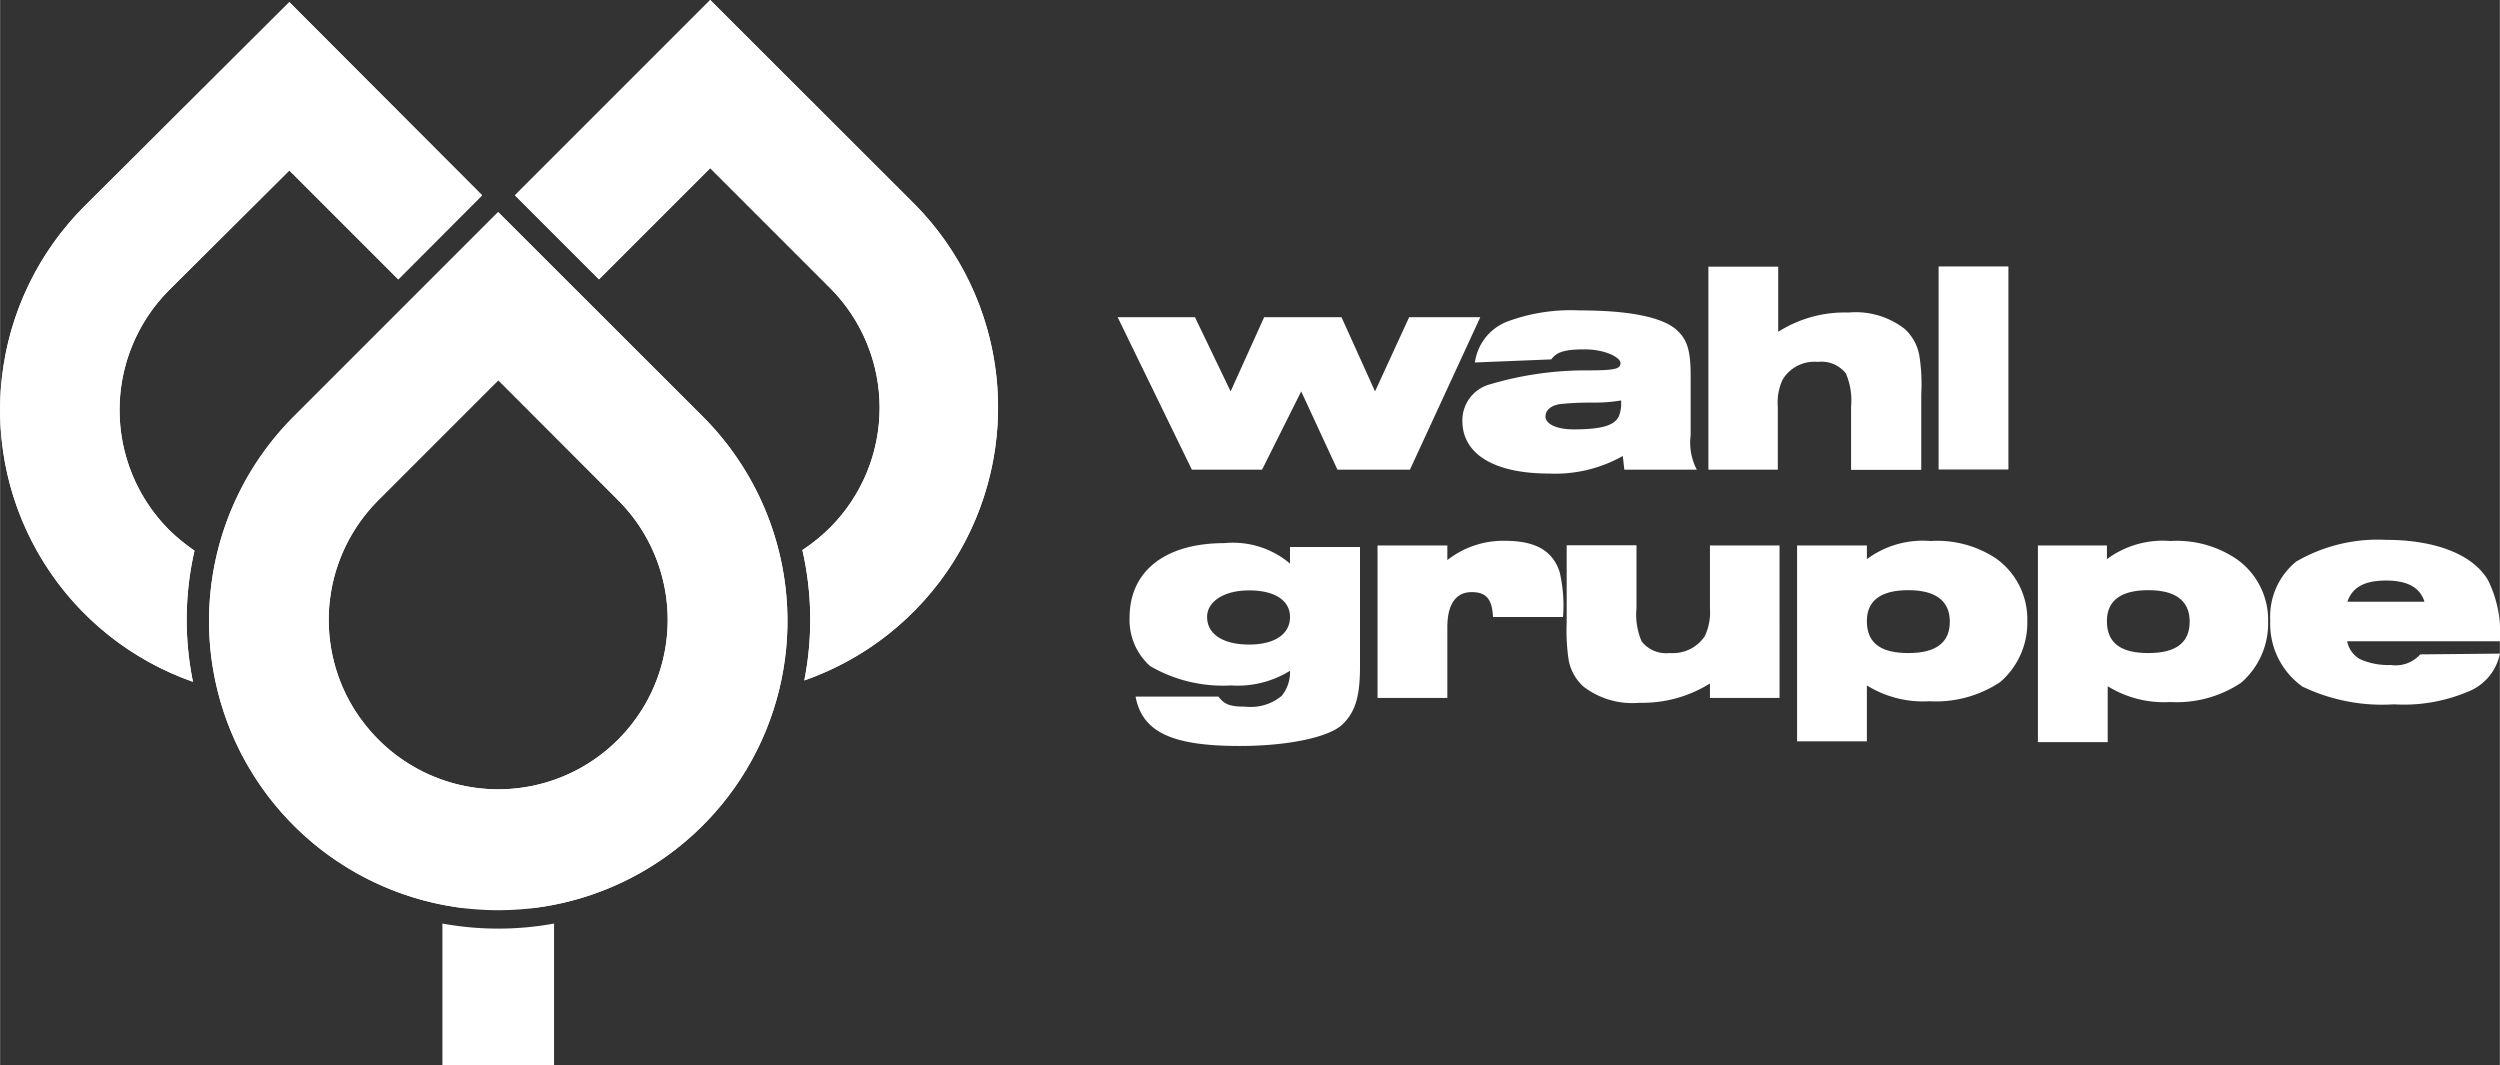
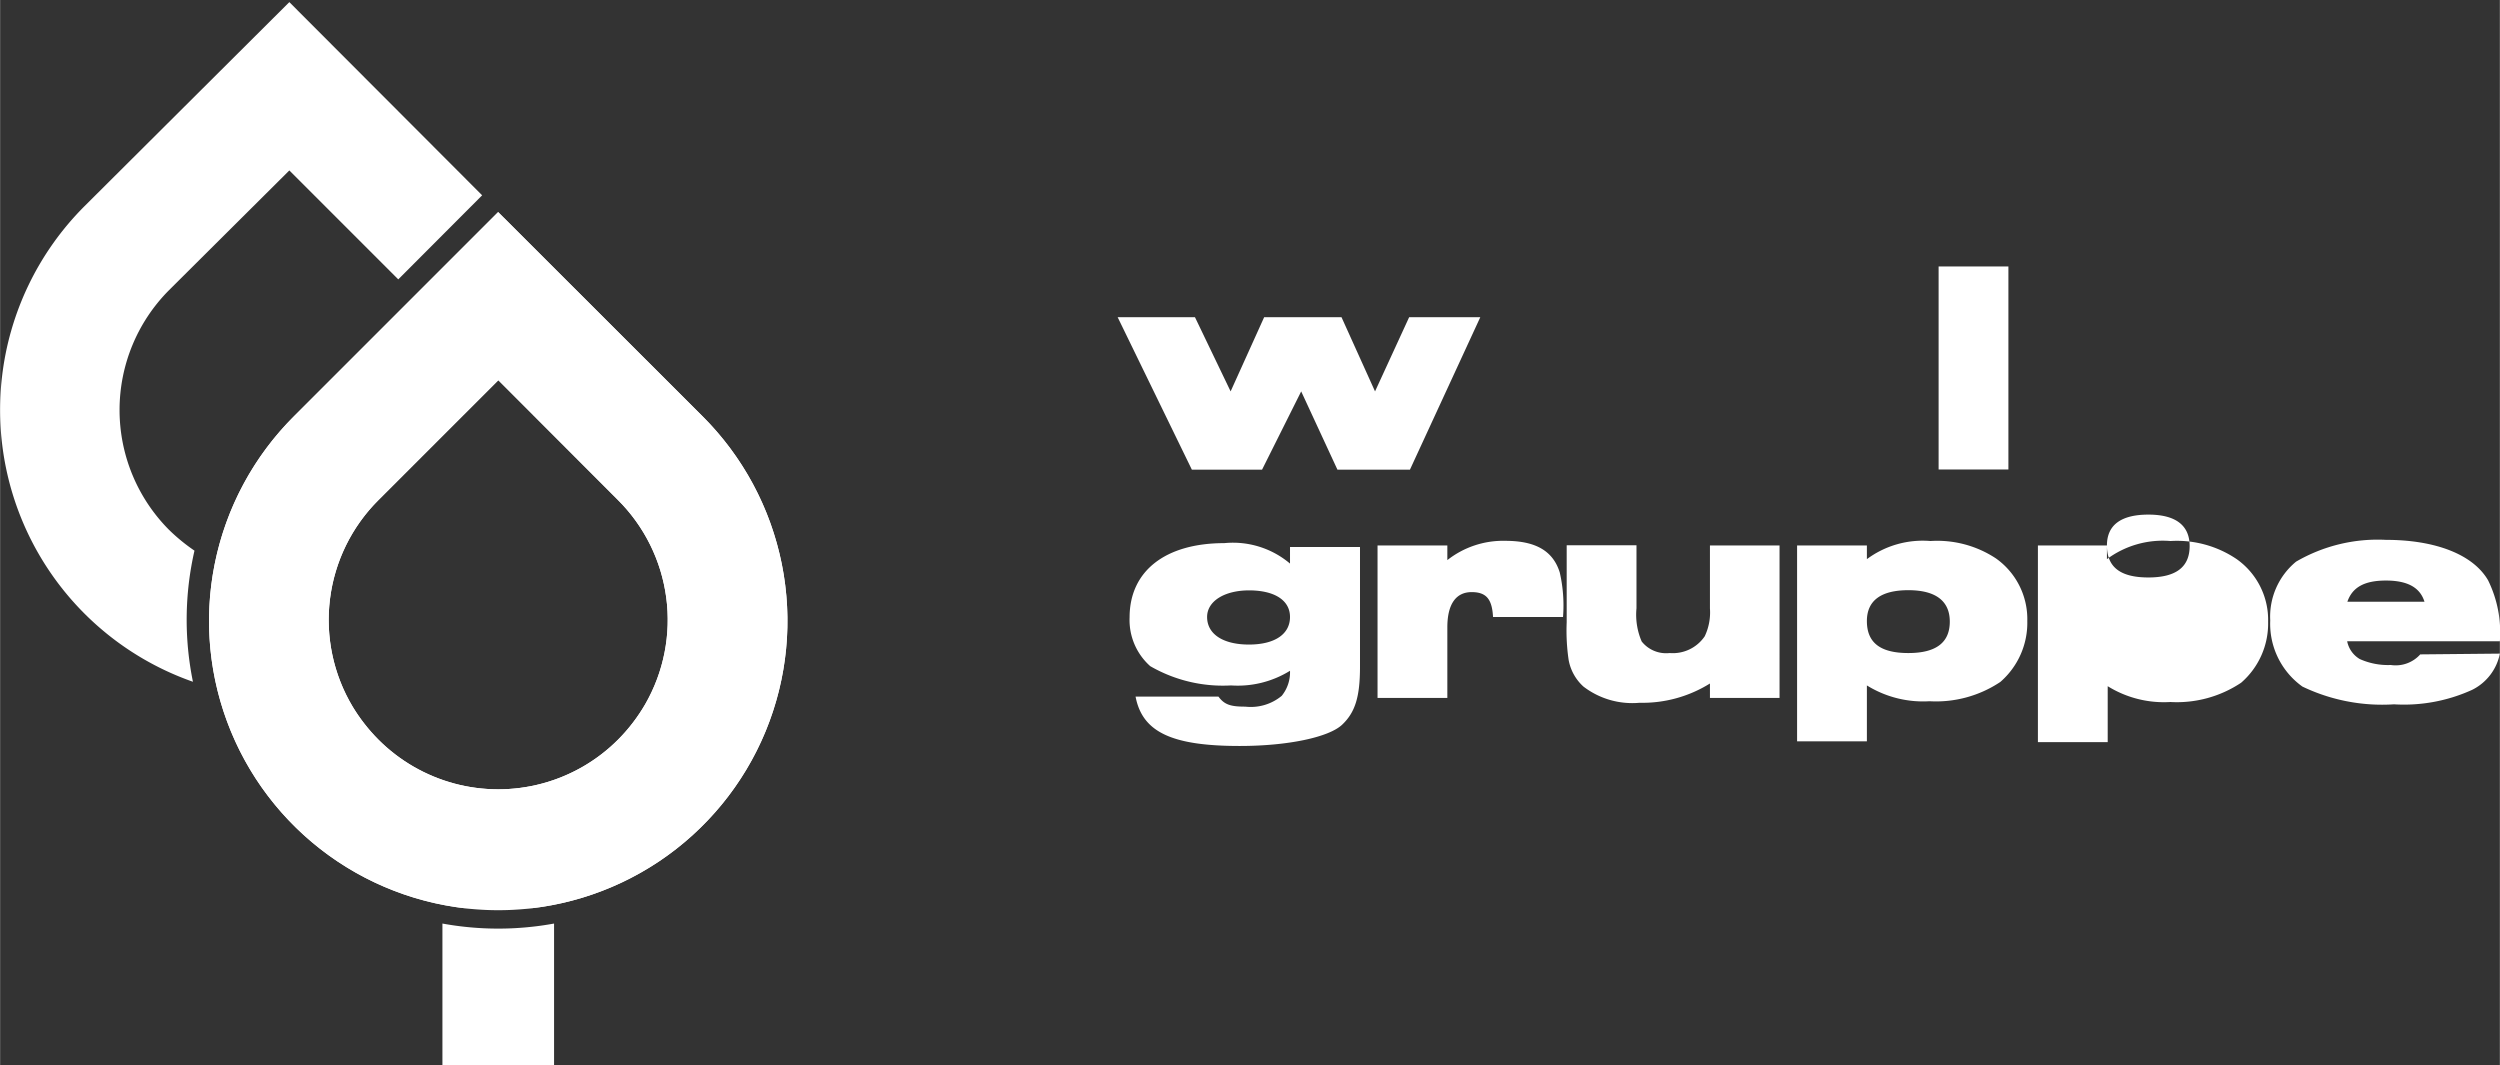
<svg xmlns="http://www.w3.org/2000/svg" id="Ebene_1" data-name="Ebene 1" width="45.74mm" height="19.49mm" viewBox="0 0 129.65 55.25">
  <rect x="0" y="0" width="129.65" height="55.25" fill="#333333" stroke="none" />
  <defs>
    <style>.cls-1{fill:#fff;}.cls-2{clip-path:url(#clip-path);}.cls-3{clip-path:url(#clip-path-2);}.cls-4{clip-path:url(#clip-path-3);}</style>
    <clipPath id="clip-path">
      <path class="cls-1" d="M19.62,38.36a9.07,9.07,0,0,1-1.33-1.7,8.77,8.77,0,0,1,1.33-10.72l6.22-6.22,6.21,6.22a8.78,8.78,0,0,1,1.41,10.58,9,9,0,0,1-1.41,1.84,8.78,8.78,0,0,1-12.43,0M15.26,21.57a15,15,0,1,0,21.15,0L25.83,11Z" />
    </clipPath>
    <clipPath id="clip-path-2">
-       <path class="cls-1" d="M26.7,10.13l4.36,4.36,5.77-5.77,6.22,6.22a8.8,8.8,0,0,1,0,12.42,9.45,9.45,0,0,1-1.44,1.17,16.22,16.22,0,0,1,.1,6.76,15,15,0,0,0,5.7-24.72L36.83,0Z" />
-     </clipPath>
+       </clipPath>
    <clipPath id="clip-path-3">
      <path class="cls-1" d="M4.38,10.69A14.94,14.94,0,0,0,10,35.36a16.08,16.08,0,0,1,.08-6.8,9.72,9.72,0,0,1-1.32-1.08,8.81,8.81,0,0,1,0-12.43L15,8.84l5.65,5.65L25,10.13,15,.11Z" />
    </clipPath>
  </defs>
  <path class="cls-1" d="M22.94,47.9v7.35h5.79V47.9a16.1,16.1,0,0,1-5.79,0" />
  <path class="cls-1" d="M19.62,38.36a9.07,9.07,0,0,1-1.33-1.7,8.77,8.77,0,0,1,1.33-10.72l6.22-6.22,6.21,6.22a8.78,8.78,0,0,1,1.41,10.58,9,9,0,0,1-1.41,1.84,8.78,8.78,0,0,1-12.43,0M15.26,21.57a15,15,0,1,0,21.15,0L25.83,11Z" />
  <g class="cls-2">
    <rect class="cls-1" x="10.7" y="11" width="30.25" height="36.1" />
  </g>
-   <path class="cls-1" d="M26.7,10.13l4.36,4.36,5.77-5.77,6.22,6.22a8.8,8.8,0,0,1,0,12.42,9.45,9.45,0,0,1-1.44,1.17,16.22,16.22,0,0,1,.1,6.76,15,15,0,0,0,5.7-24.72L36.83,0Z" />
  <g class="cls-3">
    <rect class="cls-1" x="26.7" width="26.54" height="35.29" />
  </g>
  <path class="cls-1" d="M4.38,10.69A14.94,14.94,0,0,0,10,35.36a16.08,16.08,0,0,1,.08-6.8,9.72,9.72,0,0,1-1.32-1.08,8.81,8.81,0,0,1,0-12.43L15,8.84l5.65,5.65L25,10.13,15,.11Z" />
  <g class="cls-4">
-     <rect class="cls-1" y="0.11" width="24.97" height="35.25" />
-   </g>
+     </g>
  <polygon class="cls-1" points="57.96 16.45 61.97 16.45 63.82 20.3 65.56 16.45 69.57 16.45 71.31 20.3 73.08 16.45 76.77 16.45 73.12 24.36 69.36 24.36 67.48 20.3 65.45 24.36 61.81 24.36 57.96 16.45" />
-   <path class="cls-1" d="M76.49,18.8a2.66,2.66,0,0,1,1.7-2.13,9.5,9.5,0,0,1,3.75-.57c2.56,0,4.26.35,5,1,.57.51.74,1.09.74,2.39v3.08A3,3,0,0,0,88,24.36H84.24l-.08-.71a7.13,7.13,0,0,1-3.83.91c-2.83,0-4.49-1-4.49-2.73a1.93,1.93,0,0,1,1.41-1.89,17.44,17.44,0,0,1,5.11-.73c1.44,0,1.68-.09,1.68-.38s-.78-.71-1.87-.71-1.45.16-1.72.52Zm6.13,2.08c-1,0-1.42.05-1.73.08-.47.08-.74.32-.74.65s.48.66,1.46.66c1.45,0,2.13-.2,2.35-.69a1.81,1.81,0,0,0,.11-.81,8.16,8.16,0,0,1-1.45.11" />
-   <path class="cls-1" d="M88.6,13.83h3.62v3.38a6.41,6.41,0,0,1,3.64-1,4.15,4.15,0,0,1,2.91.84,2.45,2.45,0,0,1,.77,1.39,9.49,9.49,0,0,1,.1,2v3.93H96V21.09a3.52,3.52,0,0,0-.27-1.72,1.6,1.6,0,0,0-1.45-.6,1.93,1.93,0,0,0-1.82.9,2.76,2.76,0,0,0-.26,1.42v3.27H88.6Z" />
  <rect class="cls-1" x="100.54" y="13.82" width="3.62" height="10.53" />
  <path class="cls-1" d="M70.53,34.59c0,1.55-.25,2.36-.93,3s-2.78,1.1-5.31,1.1c-3.52,0-5.05-.72-5.4-2.56h4.3c.31.42.63.52,1.39.52a2.51,2.51,0,0,0,1.89-.56,1.94,1.94,0,0,0,.43-1.3,5.15,5.15,0,0,1-3.06.76,7.53,7.53,0,0,1-4.19-1,3.2,3.2,0,0,1-1.07-2.53c0-2.4,1.85-3.85,4.91-3.85a4.58,4.58,0,0,1,3.41,1.06v-.86h3.63ZM62.6,32c0,.89.83,1.43,2.17,1.43S66.9,32.89,66.9,32s-.84-1.38-2.12-1.38S62.6,31.18,62.6,32" />
  <path class="cls-1" d="M71.44,28.29h3.62v.76a4.68,4.68,0,0,1,3-1c1.58,0,2.48.52,2.83,1.64A7.65,7.65,0,0,1,81.06,32H77.43c-.05-.93-.35-1.29-1.11-1.29s-1.26.55-1.26,1.83V36.2H71.44Z" />
  <path class="cls-1" d="M92.29,36.2H88.68v-.75a6.62,6.62,0,0,1-3.65,1,4.17,4.17,0,0,1-2.91-.84,2.45,2.45,0,0,1-.77-1.39,10.43,10.43,0,0,1-.1-1.94v-4h3.62v3.27a3.5,3.5,0,0,0,.27,1.72,1.62,1.62,0,0,0,1.45.6A2,2,0,0,0,88.41,33a2.88,2.88,0,0,0,.27-1.44V28.29h3.61Z" />
  <path class="cls-1" d="M96.82,28.29V29a4.86,4.86,0,0,1,3.3-.94,5.52,5.52,0,0,1,3.39.9,3.86,3.86,0,0,1,1.63,3.25,4.06,4.06,0,0,1-1.4,3.16,6,6,0,0,1-3.67,1,5.53,5.53,0,0,1-3.25-.82v2.9H93.2V28.29Zm0,3.92c0,1.12.69,1.66,2.15,1.66s2.15-.56,2.15-1.63-.73-1.63-2.15-1.63-2.15.54-2.15,1.6" />
-   <path class="cls-1" d="M109.27,28.29V29a4.86,4.86,0,0,1,3.3-.94A5.52,5.52,0,0,1,116,29a3.86,3.86,0,0,1,1.63,3.25,4.06,4.06,0,0,1-1.4,3.16,6,6,0,0,1-3.67,1,5.53,5.53,0,0,1-3.25-.82v2.9h-3.62V28.29Zm0,3.92c0,1.12.69,1.66,2.15,1.66s2.14-.56,2.14-1.63-.72-1.63-2.14-1.63-2.15.54-2.15,1.6" />
+   <path class="cls-1" d="M109.27,28.29V29a4.86,4.86,0,0,1,3.3-.94A5.52,5.52,0,0,1,116,29a3.86,3.86,0,0,1,1.63,3.25,4.06,4.06,0,0,1-1.4,3.16,6,6,0,0,1-3.67,1,5.53,5.53,0,0,1-3.25-.82v2.9h-3.62V28.29Zc0,1.12.69,1.66,2.15,1.66s2.14-.56,2.14-1.63-.72-1.63-2.14-1.63-2.15.54-2.15,1.6" />
  <path class="cls-1" d="M129.65,33.9a2.68,2.68,0,0,1-1.44,1.88,8.54,8.54,0,0,1-4.05.75,9.57,9.57,0,0,1-4.75-.92,4,4,0,0,1-1.67-3.43,3.69,3.69,0,0,1,1.34-3.05A8.41,8.41,0,0,1,123.74,28c2.59,0,4.53.77,5.3,2.1a6.13,6.13,0,0,1,.61,3.16h-7.92a1.38,1.38,0,0,0,.65.92,3.57,3.57,0,0,0,1.61.31,1.71,1.71,0,0,0,1.53-.55Zm-3.91-2.69c-.23-.74-.88-1.1-2-1.1s-1.74.35-2,1.1Z" />
</svg>